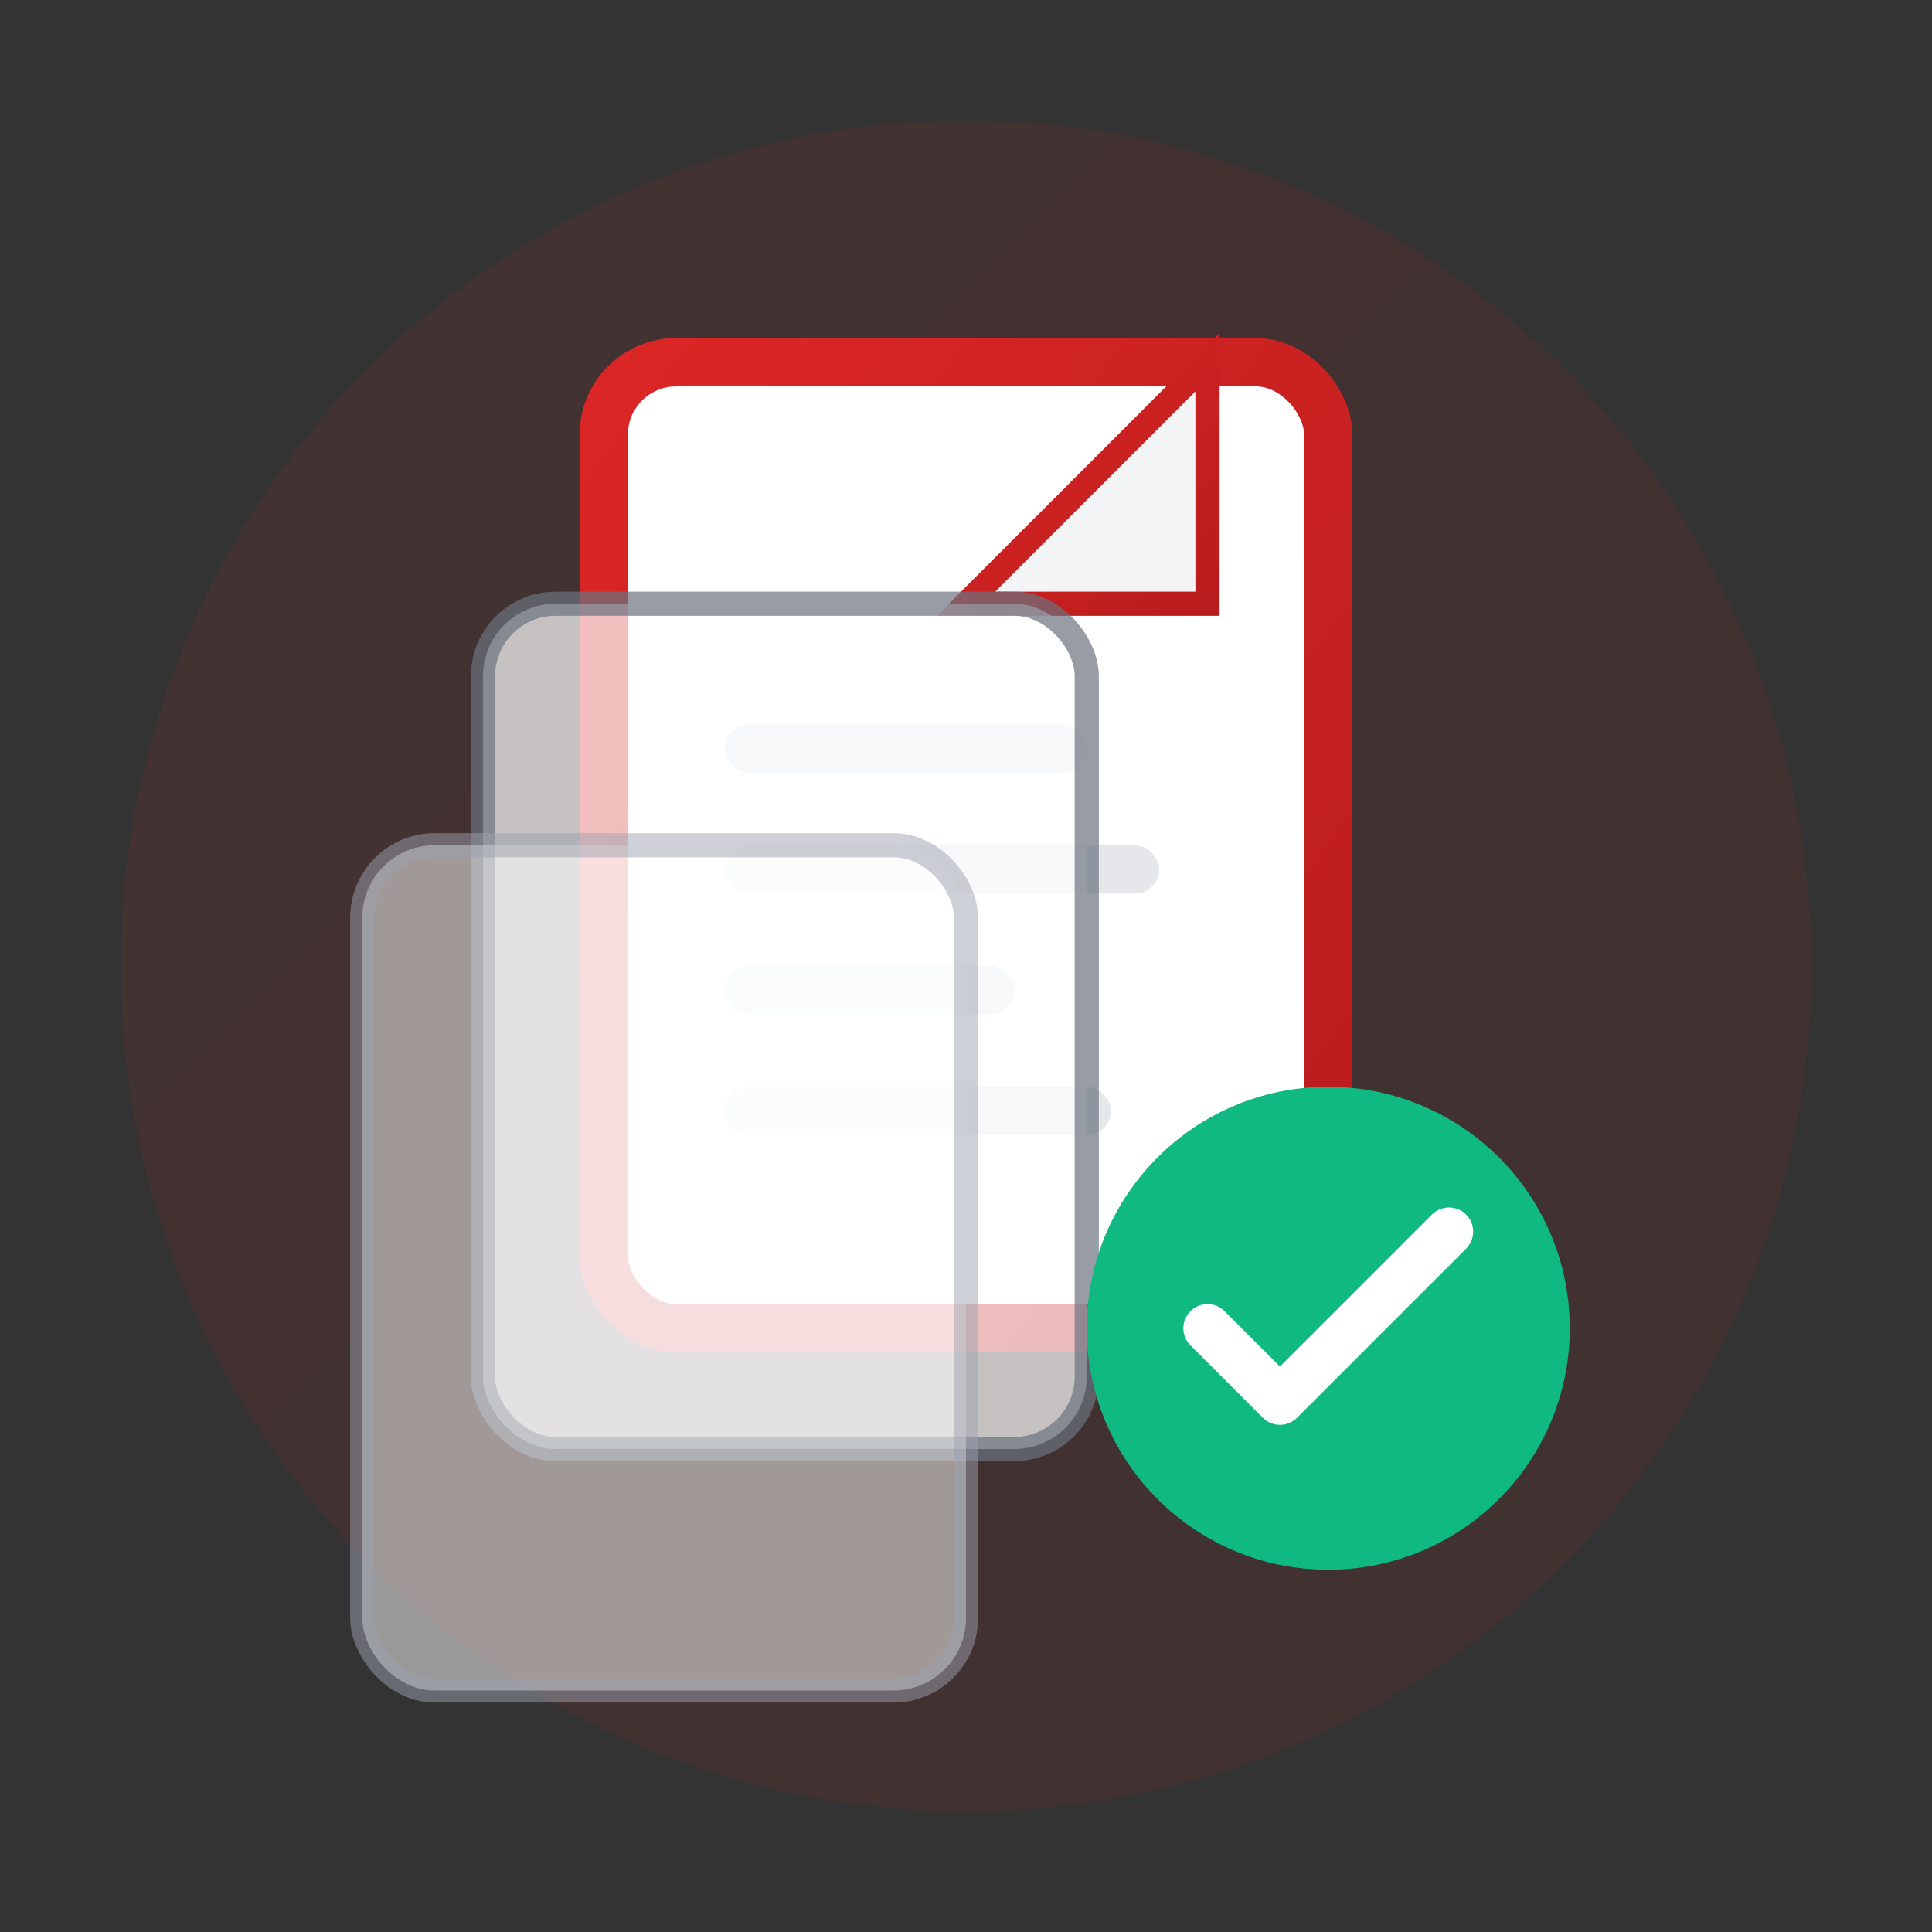
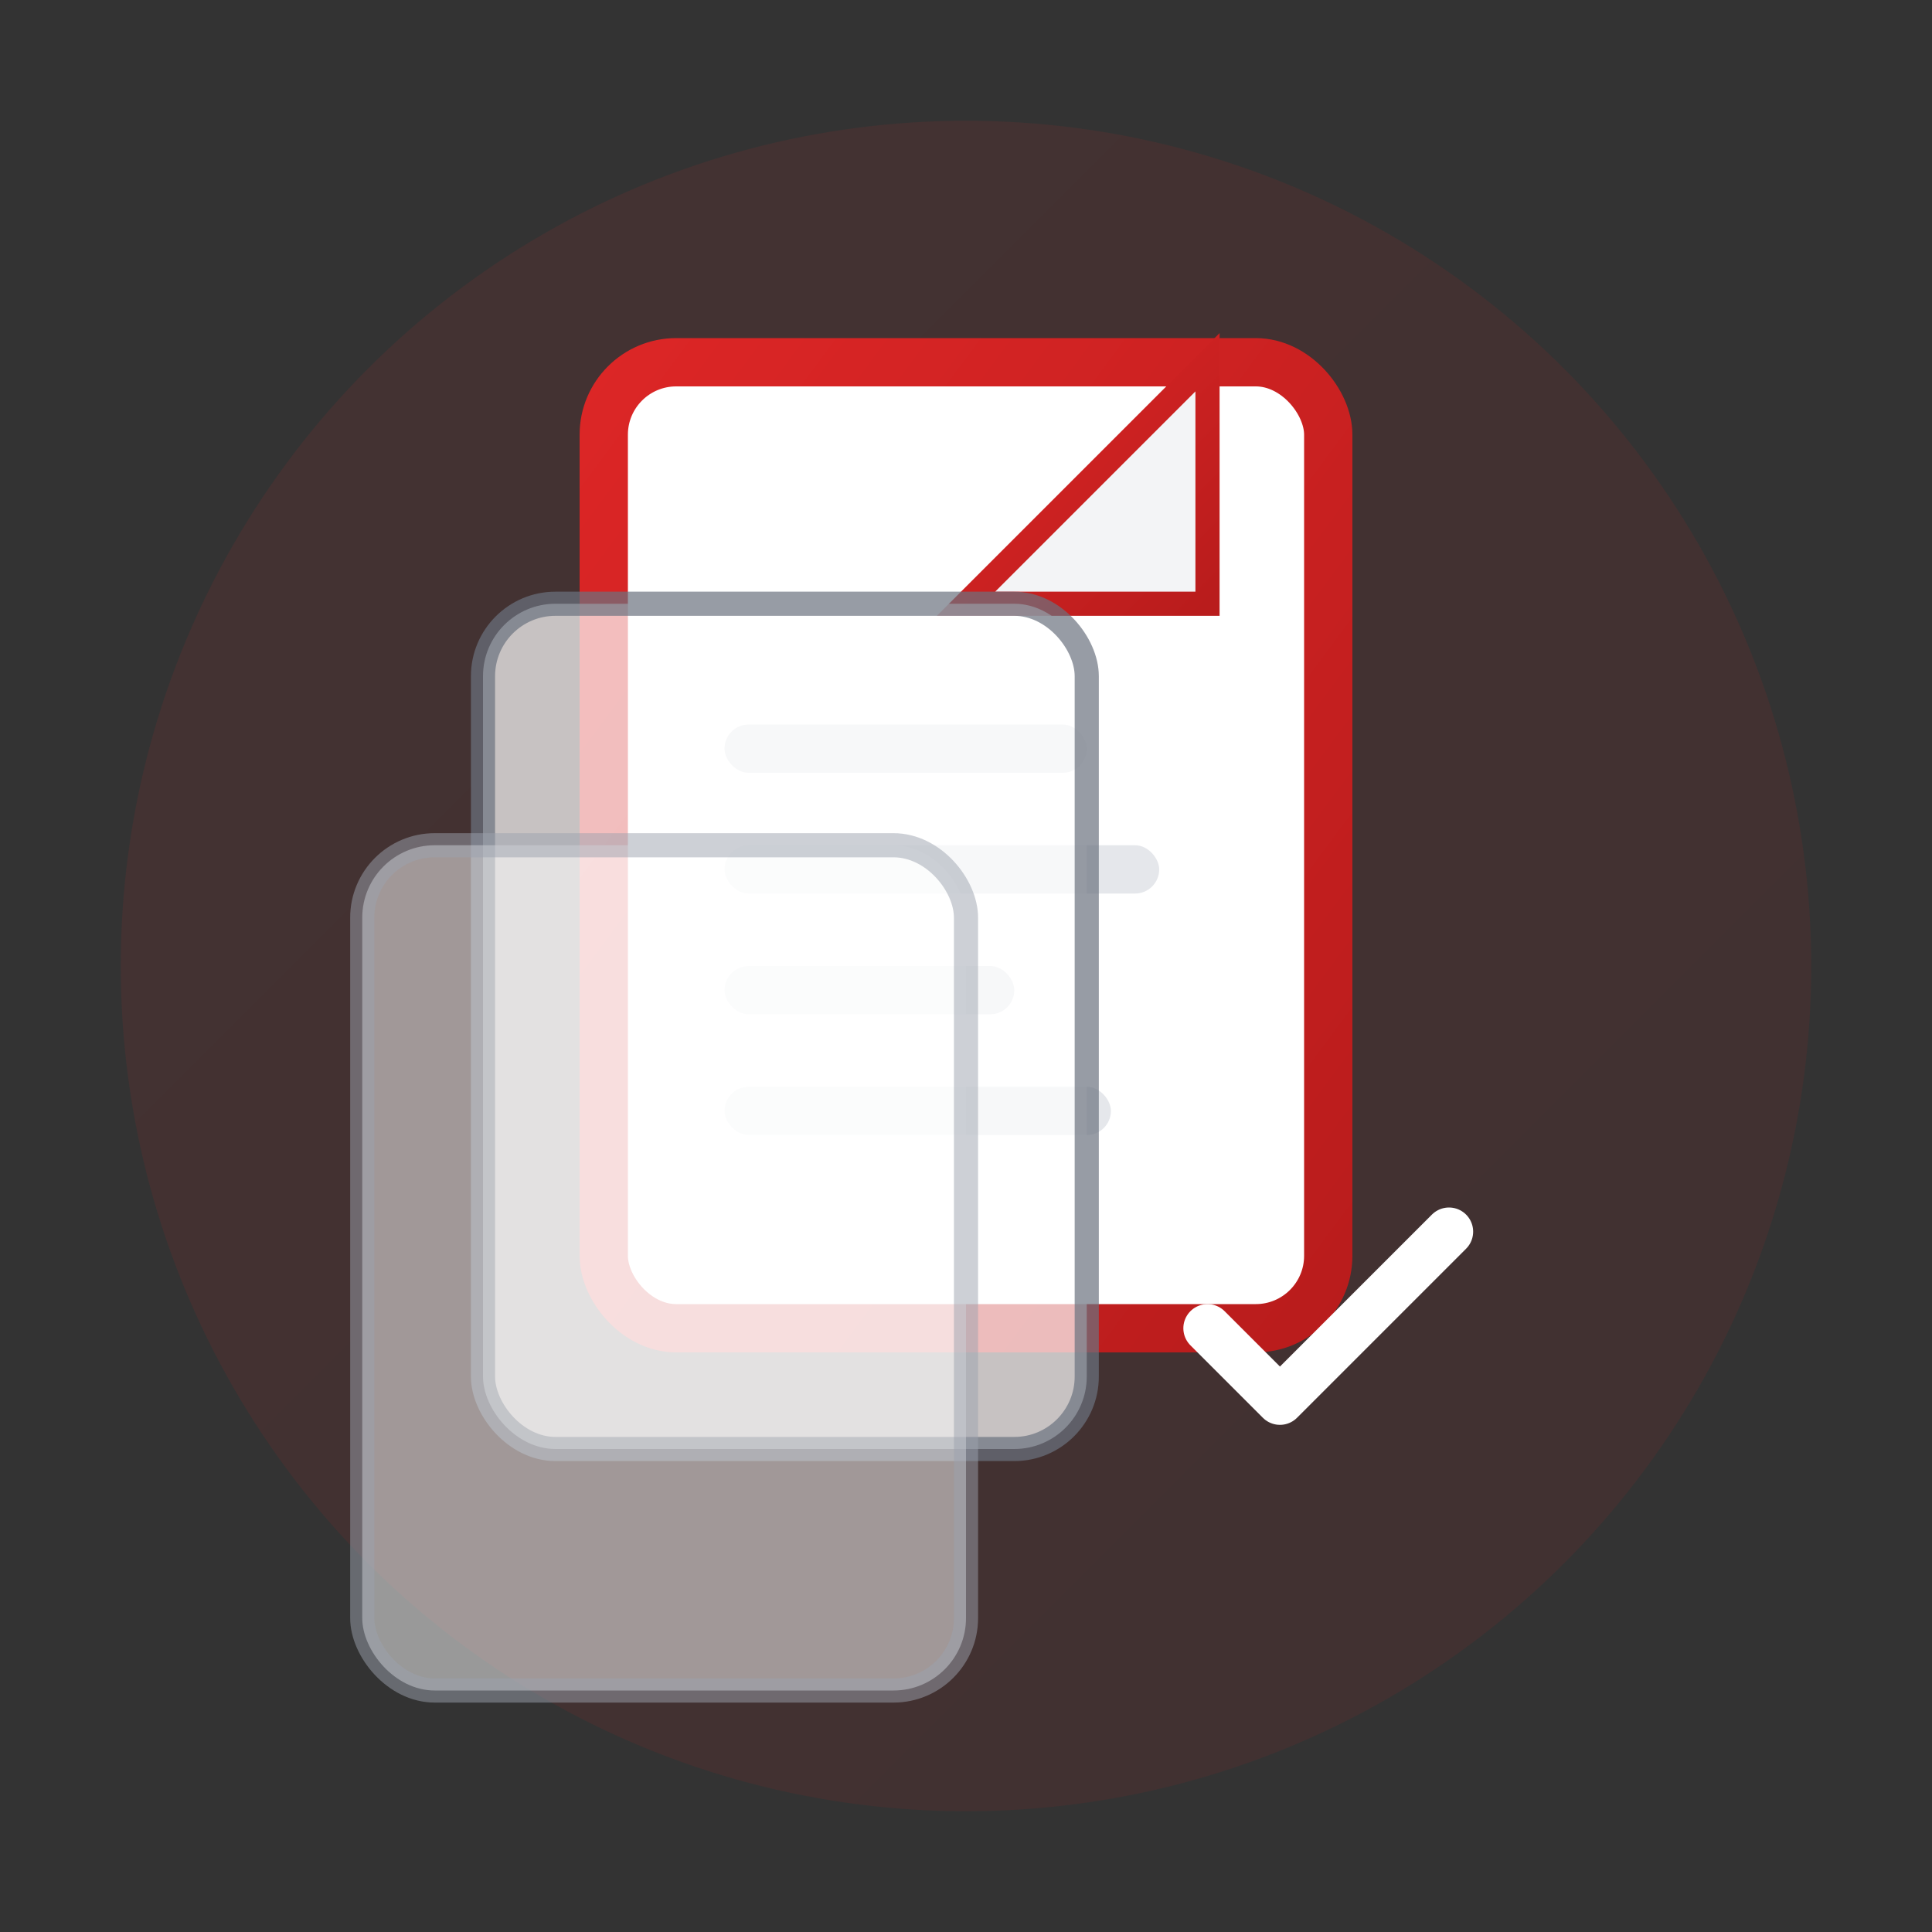
<svg xmlns="http://www.w3.org/2000/svg" width="80" height="80" viewBox="0 0 80 80" fill="none">
  <rect x="0" y="0" width="80" height="80" fill="#333333" stroke="none" />
  <defs>
    <linearGradient id="docGradient" x1="0%" y1="0%" x2="100%" y2="100%">
      <stop offset="0%" style="stop-color:#dc2626;stop-opacity:1" />
      <stop offset="100%" style="stop-color:#b91c1c;stop-opacity:1" />
    </linearGradient>
  </defs>
  <circle cx="40" cy="40" r="35" fill="url(#docGradient)" opacity="0.1" />
  <rect x="25" y="15" width="30" height="40" rx="3" fill="white" stroke="url(#docGradient)" stroke-width="2" />
  <path d="M50 15 L50 25 L40 25 Z" fill="#f3f4f6" stroke="url(#docGradient)" stroke-width="1" />
  <rect x="30" y="30" width="15" height="2" rx="1" fill="#e5e7eb" />
  <rect x="30" y="35" width="18" height="2" rx="1" fill="#e5e7eb" />
  <rect x="30" y="40" width="12" height="2" rx="1" fill="#e5e7eb" />
  <rect x="30" y="45" width="16" height="2" rx="1" fill="#e5e7eb" />
  <rect x="20" y="25" width="25" height="35" rx="3" fill="white" stroke="#6b7280" stroke-width="1" opacity="0.7" />
  <rect x="15" y="35" width="25" height="35" rx="3" fill="white" stroke="#9ca3af" stroke-width="1" opacity="0.5" />
-   <circle cx="55" cy="55" r="10" fill="#10b981" />
  <path d="M50 55 L53 58 L60 51" stroke="white" stroke-width="2" stroke-linecap="round" stroke-linejoin="round" />
</svg>